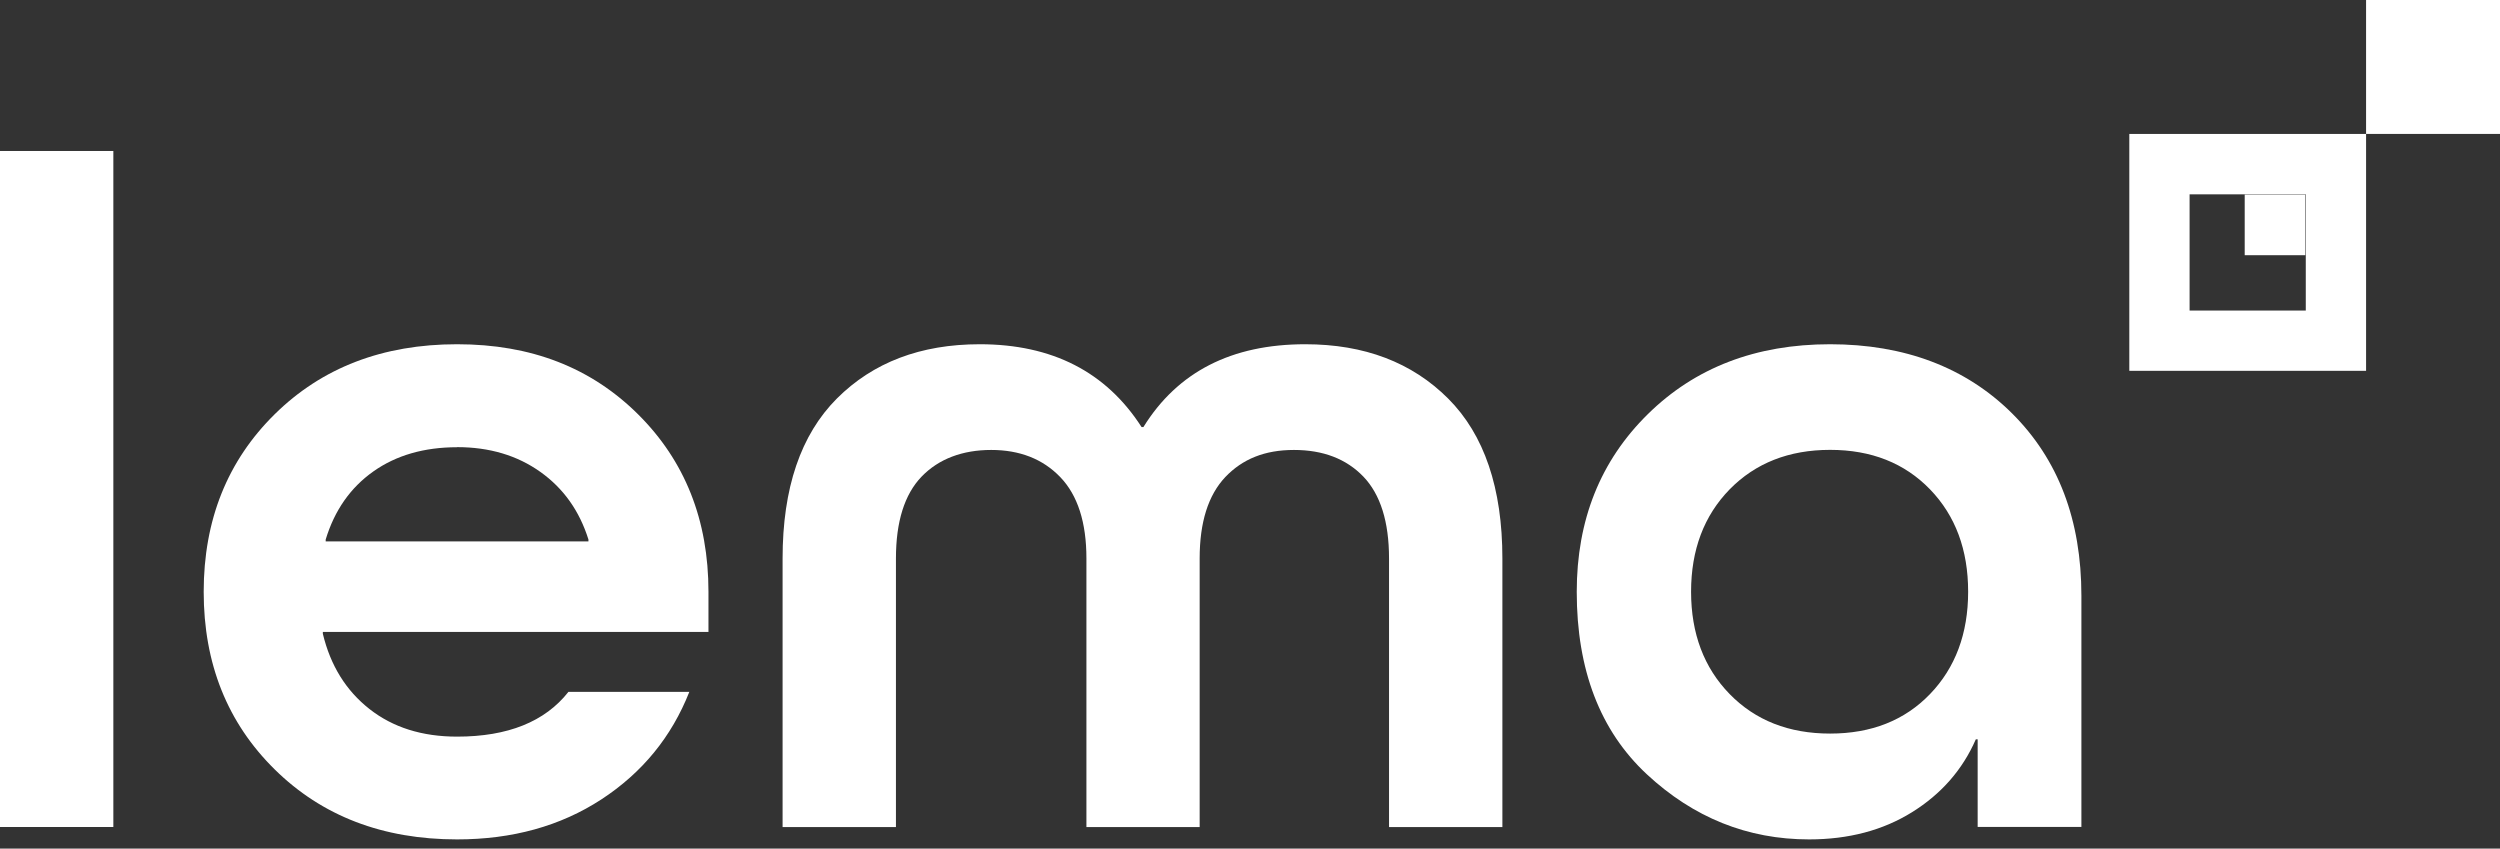
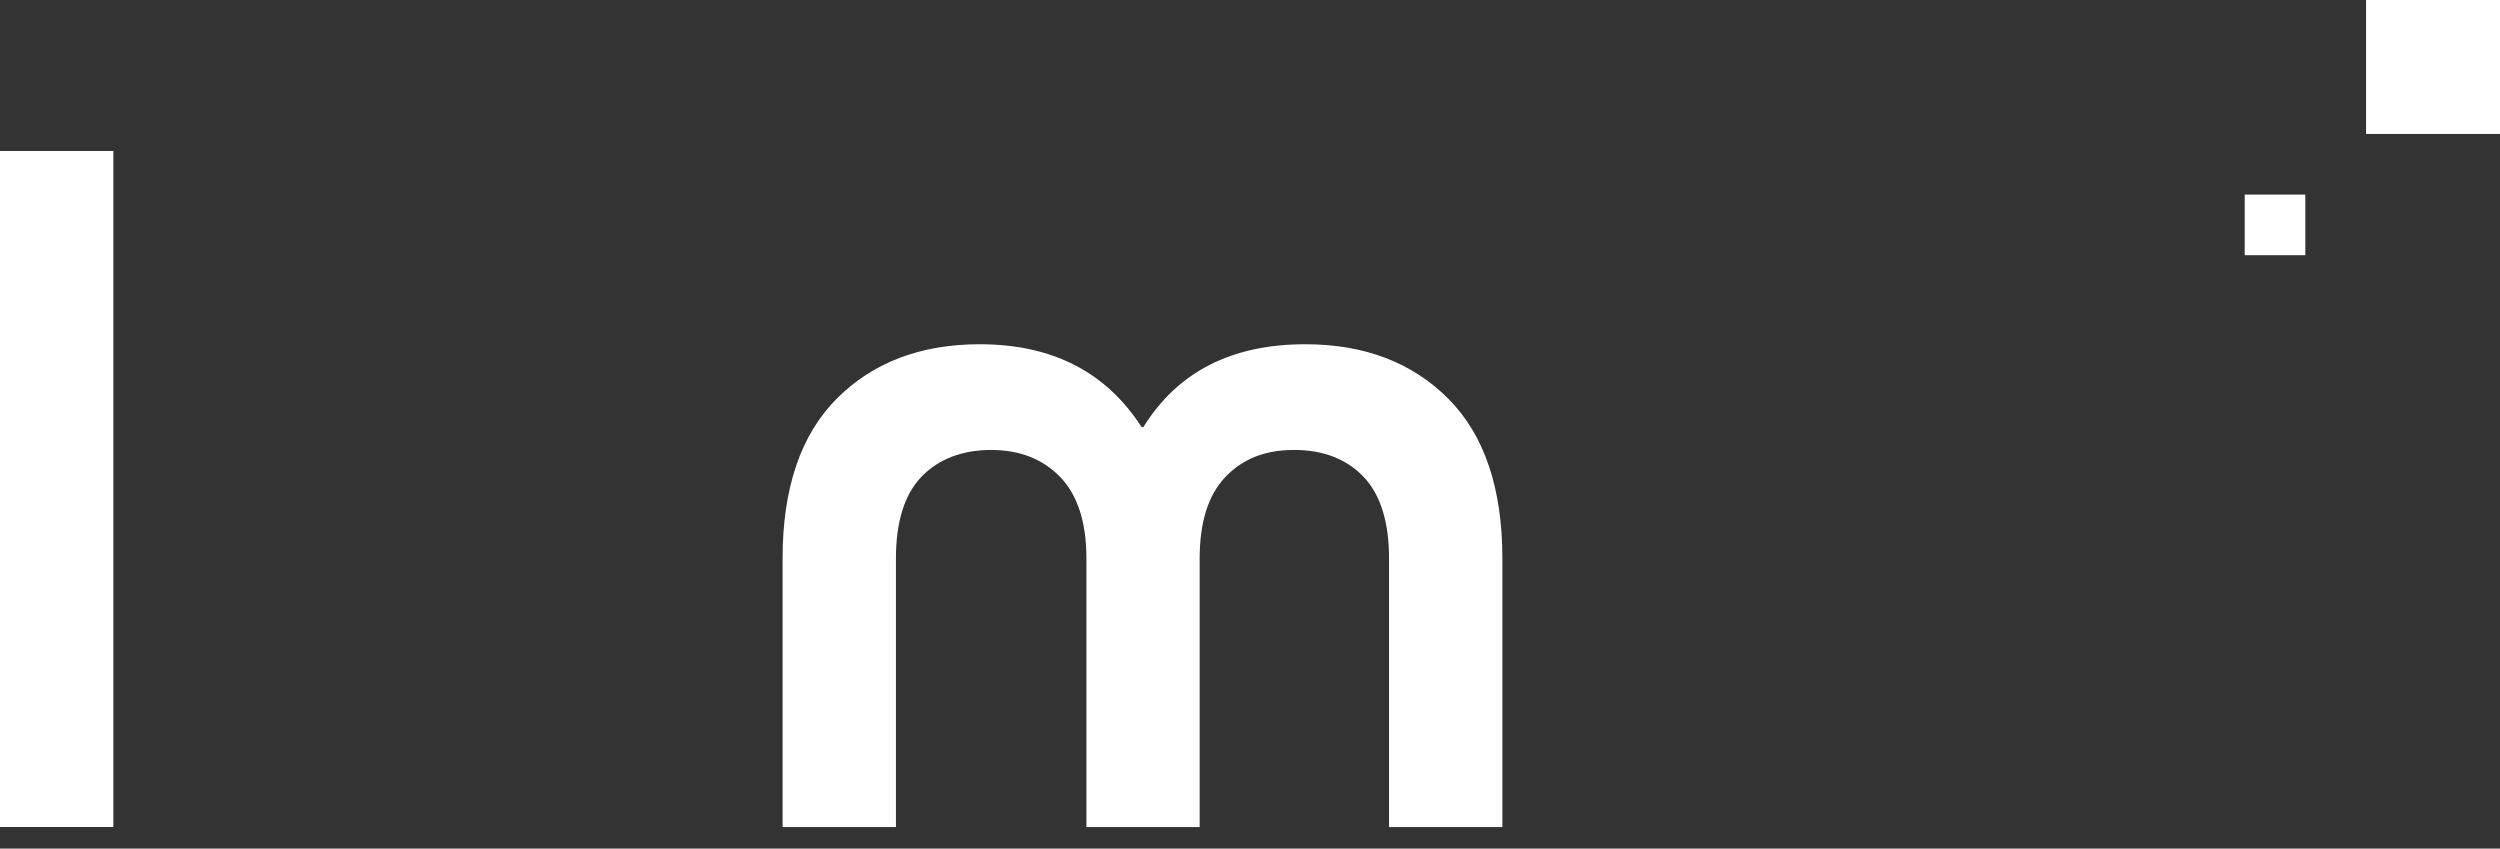
<svg xmlns="http://www.w3.org/2000/svg" width="109" height="37" viewBox="0 0 109 37" fill="none">
  <rect x="0" y="0" width="109" height="37" fill="#333333" stroke="none" />
  <path d="M4.942 36.057H0L0 6.583H4.942V36.057Z" fill="white" />
-   <path d="M30.889 27.551H14.076V27.632C14.409 29.018 15.085 30.108 16.109 30.913C17.133 31.717 18.404 32.117 19.928 32.117C22.142 32.117 23.761 31.465 24.784 30.165H30.055C29.279 32.132 27.998 33.693 26.218 34.855C24.437 36.017 22.337 36.598 19.928 36.598C16.69 36.598 14.038 35.579 11.976 33.546C9.914 31.513 8.881 28.932 8.881 25.804C8.881 22.675 9.914 20.095 11.976 18.061C14.038 16.028 16.69 15.009 19.928 15.009C23.165 15.009 25.765 16.028 27.817 18.061C29.865 20.095 30.889 22.675 30.889 25.804V27.546V27.551ZM19.928 19.499C18.49 19.499 17.271 19.852 16.276 20.556C15.28 21.261 14.585 22.252 14.2 23.523V23.604H25.656V23.523C25.265 22.275 24.57 21.294 23.561 20.576C22.551 19.857 21.342 19.495 19.928 19.495V19.499Z" fill="white" />
  <path d="M52.31 36.06H47.368V24.351C47.368 22.775 46.987 21.59 46.225 20.799C45.463 20.009 44.458 19.618 43.216 19.618C41.973 19.618 40.93 20.004 40.182 20.78C39.435 21.556 39.063 22.747 39.063 24.351V36.06H34.121V24.351C34.121 21.28 34.911 18.957 36.488 17.376C38.064 15.8 40.14 15.009 42.716 15.009C45.873 15.009 48.225 16.214 49.772 18.619H49.853C51.348 16.209 53.7 15.009 56.91 15.009C59.486 15.009 61.562 15.8 63.138 17.376C64.714 18.952 65.504 21.28 65.504 24.351V36.06H60.562V24.351C60.562 22.747 60.186 21.556 59.443 20.78C58.695 20.004 57.686 19.618 56.414 19.618C55.143 19.618 54.172 20.014 53.424 20.799C52.677 21.59 52.305 22.77 52.305 24.351V36.06H52.31Z" fill="white" />
-   <path d="M90.749 25.965V36.055H86.226V32.236H86.145C85.564 33.565 84.635 34.622 83.364 35.412C82.093 36.203 80.597 36.598 78.879 36.598C76.193 36.598 73.836 35.65 71.798 33.755C69.765 31.86 68.746 29.208 68.746 25.804C68.746 22.675 69.775 20.095 71.841 18.061C73.903 16.028 76.555 15.009 79.793 15.009C83.031 15.009 85.702 16.014 87.721 18.018C89.74 20.023 90.749 22.675 90.749 25.97V25.965ZM75.412 30.26C76.531 31.408 77.993 31.984 79.793 31.984C81.593 31.984 83.045 31.408 84.15 30.26C85.254 29.113 85.811 27.622 85.811 25.799C85.811 23.975 85.259 22.485 84.15 21.337C83.04 20.19 81.588 19.614 79.793 19.614C77.998 19.614 76.536 20.19 75.412 21.337C74.293 22.485 73.731 23.975 73.731 25.799C73.731 27.622 74.293 29.113 75.412 30.26Z" fill="white" />
-   <path d="M103.161 16.168H92.838V5.84H103.161V16.163V16.168ZM95.466 13.54H100.532V8.473H95.466V13.54Z" fill="white" />
  <path d="M100.512 8.484H97.869V11.127H100.512V8.484Z" fill="white" />
  <path d="M109 5.839L109 0L103.161 -2.55236e-07L103.161 5.839L109 5.839Z" fill="white" />
</svg>